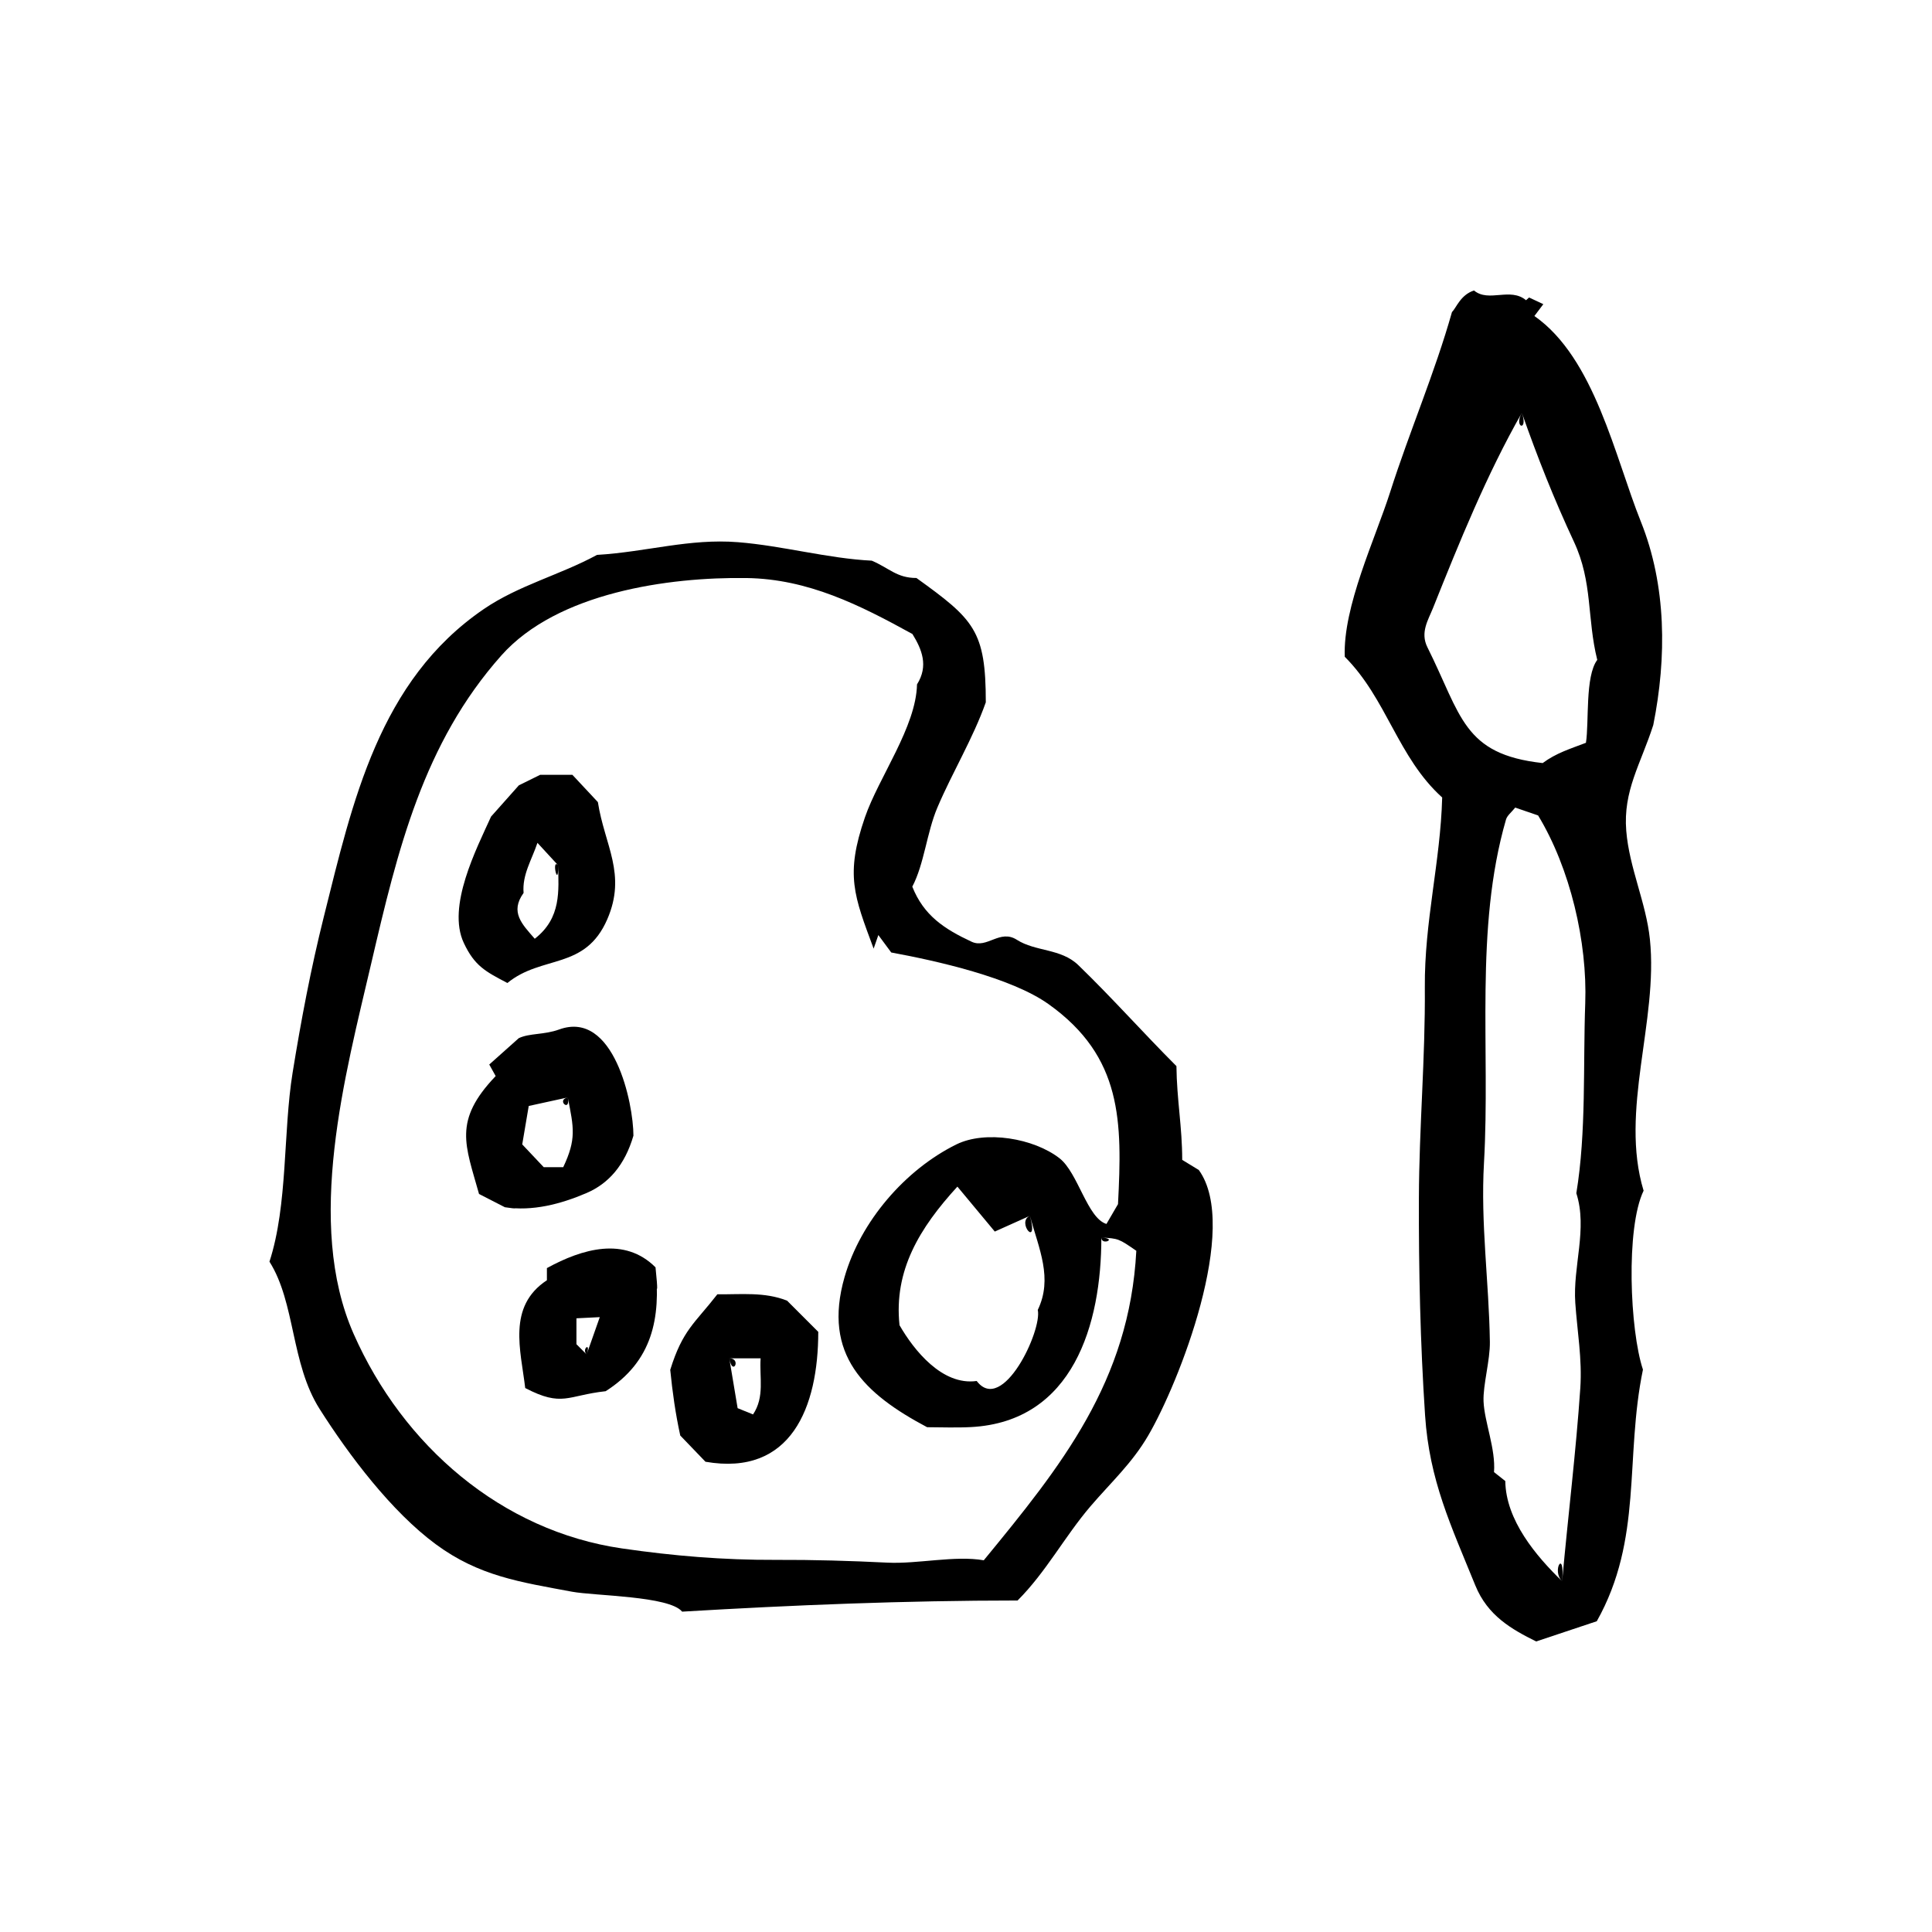
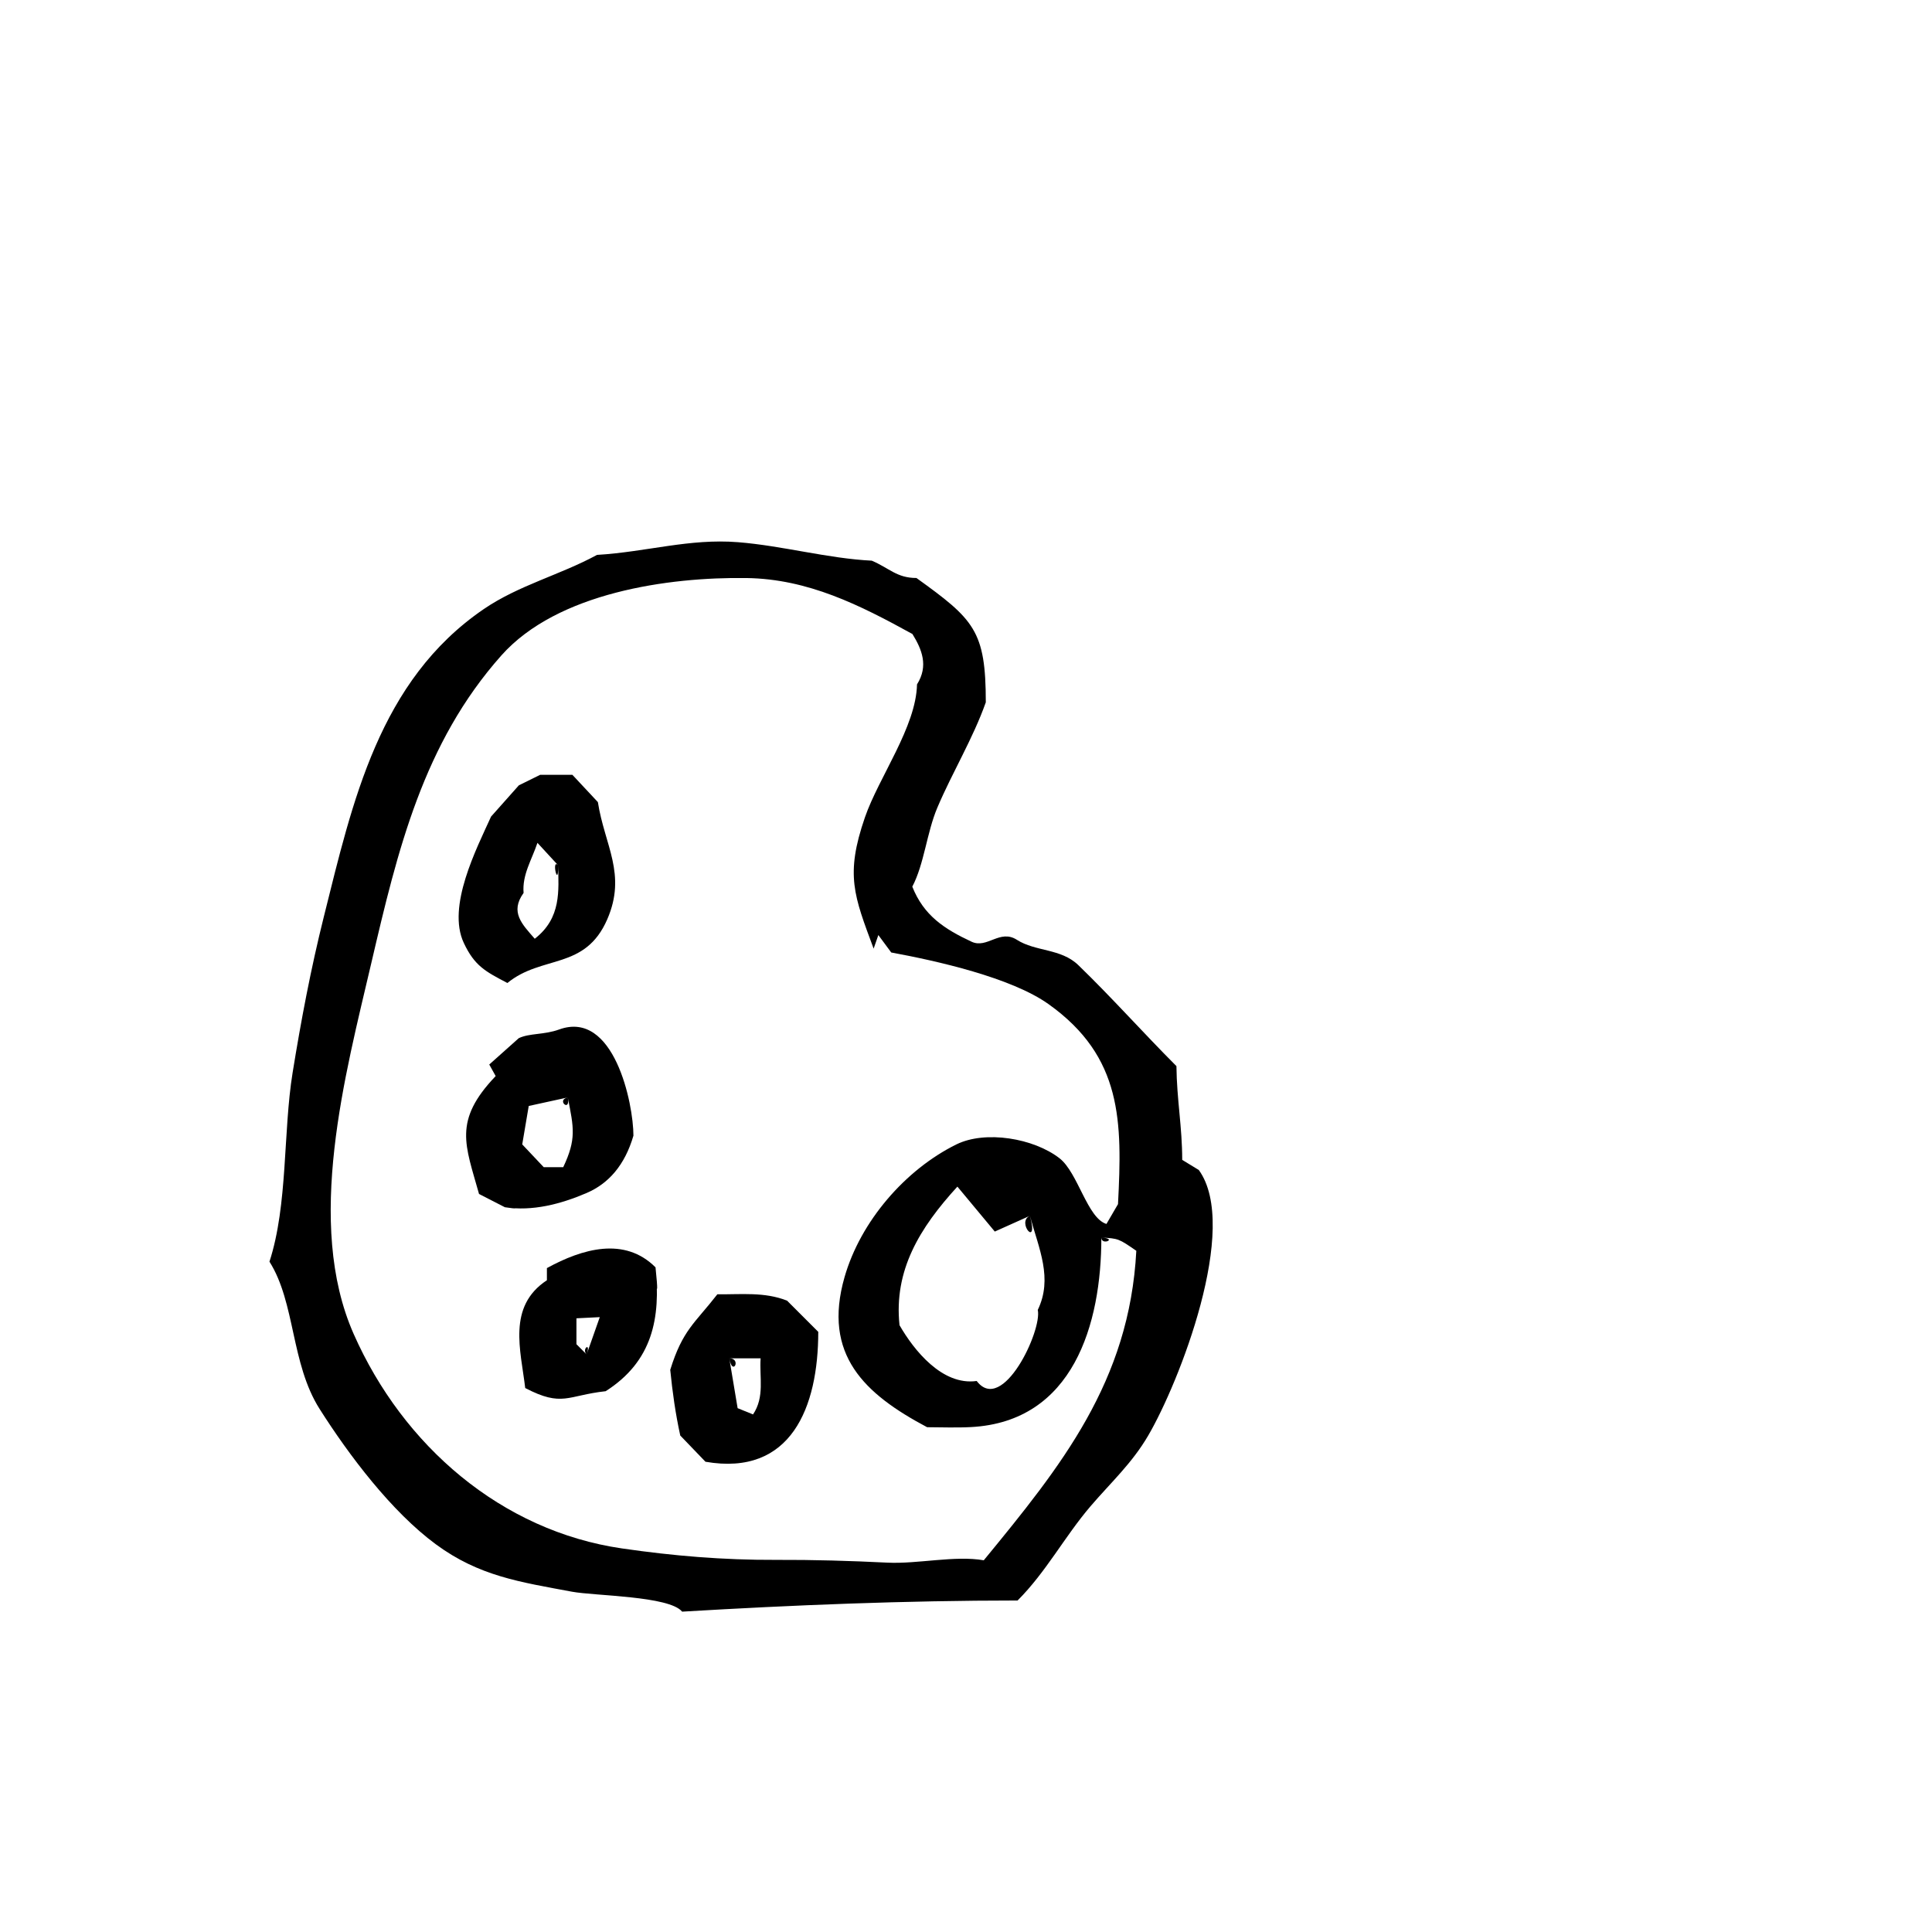
<svg xmlns="http://www.w3.org/2000/svg" fill="#000000" width="800px" height="800px" version="1.1" viewBox="144 144 512 512">
  <g>
    <path d="m413.67 568.15c-29.762 0-59.461 1.203-88.902 2.953-3.394-4.176-23.148-4.156-29.207-5.289-13.762-2.57-24.578-4.106-36.059-12.562-11.766-8.668-23.039-23.625-30.797-35.855-7.664-12.082-6.387-28.098-13.293-39.047 4.906-15.102 3.586-34.328 6.129-50.055 2.238-13.82 4.805-27.457 8.285-41.383 7.602-30.398 14.598-62.531 42.379-81.5 9.277-6.336 20.258-9.051 30.008-14.359 13.102-0.781 24.434-4.394 37.359-3.367 11.805 0.938 23.855 4.328 35.457 4.898 4.699 2 6.617 4.59 11.836 4.59 15.277 11.004 18.383 13.945 18.383 32.949-3.387 9.582-8.879 18.574-12.84 27.906-2.809 6.617-3.481 14.953-6.641 20.945 3.031 7.641 8.477 11.219 15.715 14.594 4.125 1.926 7.469-3.414 11.996-0.512 4.941 3.172 11.676 2.254 16.281 6.707 9.027 8.734 17.199 17.961 26.008 26.77 0.094 8.891 1.531 16.109 1.531 24.848 1.367 0.836 2.582 1.574 4.398 2.684 10.969 15.172-5.25 56.43-13.418 70.387-4.316 7.379-9.824 12.348-15.277 18.719-6.875 8.043-11.766 17.414-19.332 24.98-4.539 0 1.477-1.477 0 0zm22.199-96.188c0 22.965-7.453 48.785-34.531 50.227-4.062 0.215-8.148 0.035-11.645 0.035-16.566-8.797-27.781-19.188-21.879-39.781 4.246-14.812 16.102-28.473 29.613-35.152 7.719-3.816 20.555-1.641 27.363 3.668 4.898 3.82 7.34 15.848 12.43 17.402 1.105-1.895 2.188-3.754 3.062-5.254 1.129-21.863 1.203-39.02-18.406-53-9.906-7.062-29.691-11.48-41.691-13.691-1.441-1.949-2.309-3.121-3.414-4.617-0.551 1.582-0.863 2.473-1.25 3.594-5.191-13.996-7.578-19.504-2.309-34.781 3.664-10.629 13.562-23.949 13.805-35.246 3.098-4.914 1.293-9.273-1.211-13.344-13.941-7.672-27.66-14.605-43.992-14.836-20.543-0.293-50.094 3.805-64.953 20.52-20.691 23.273-27.461 51.516-34.449 81.465-6.91 29.621-17.652 69.008-4.688 98.34 13.105 29.656 39.176 52.199 71.133 56.844 13.527 1.965 26.777 3.086 40.801 3.027 9.895-0.043 19.656 0.246 29.531 0.734 7.981 0.395 17.871-1.961 25.52-0.625 20.508-24.961 38.605-47.355 40.426-82.016-4.641-3.219-4.766-3.269-9.266-3.512 0 2.238 4.5 0.242 0 0zm-18.938-5.762c-3.723 1.672-6.512 2.926-9.301 4.176-3.25-3.906-6.367-7.652-9.91-11.91-10.035 10.957-16.883 22.219-15.34 36.723 3.809 6.629 11.332 16.078 20.449 14.785 6.863 9.004 17.402-13.434 16.191-18.828 4.023-8.371 0.359-16.062-2.09-24.945-3.723 1.672 2.449 8.883 0 0z" />
-     <path d="m579.57 459.55c-4.773 9.891-3.633 37.055-0.172 47.406-4.867 23.555 0.047 44.809-12.23 66.684-5.16 1.723-10.316 3.445-16.066 5.363-6.535-3.246-12.867-6.828-16.129-14.852-6.481-15.941-12.168-27.812-13.316-45.098-1.266-19.043-1.695-38.449-1.637-57.57 0.059-18.637 1.719-37.137 1.574-55.797-0.137-17.469 4.141-33.289 4.598-50.348-11.801-10.648-14.645-26.117-25.82-37.293-0.492-13.328 8.02-31.078 12.043-43.68 5.117-16.027 11.816-31.543 16.367-47.656 1.16-1.148 2.254-4.562 5.84-5.731 3.91 3.266 9.586-0.941 13.789 2.582 0.461-0.41 1-0.891 0.812-0.723 1.227 0.574 2.394 1.121 3.773 1.77-1.09 1.445-1.664 2.203-2.367 3.137 15.973 11.156 21.363 37.418 28.215 54.496 6.801 16.945 6.871 35.996 3.289 53.902-3.324 10.352-8.023 17.363-7.16 28.027 0.797 9.836 5.25 19.012 6.266 28.742 2.262 21.633-8.09 45.445-1.668 66.637-3.227 6.684-0.512-1.691 0 0zm-21.586 103.5c1.555-17.227 3.676-34.402 4.812-51.188 0.52-7.684-0.805-15.004-1.328-22.57-0.68-9.77 3.305-19.574 0.277-29.082 2.672-16.23 1.762-33.848 2.359-50.328 0.586-16.184-3.965-35.734-12.492-49.785-2.016-0.691-4.031-1.383-6.066-2.078-0.992 1.246-2.133 2.09-2.445 3.176-8.395 29.051-4.106 60.812-5.832 90.984-0.922 16.117 1.324 31.414 1.562 47.41 0.074 4.934-1.852 11.445-1.676 15.789 0.223 5.441 3.25 12.582 2.773 18.746 0.965 0.766 2.152 1.703 2.988 2.367 0.148 10.387 8.137 19.852 15.066 26.559 0.809-8.953-2.918-2.824 0 0zm-10.676-309.65c-9.297 16.293-16.602 34.371-23.574 51.801-1.23 3.07-3.418 6.402-1.461 10.32 9.055 18.125 9.414 28.375 30.547 30.699 3.625-2.68 7.234-3.746 11.469-5.375 0.863-5.477-0.266-17.609 3-21.969-2.754-11.043-1.16-20.543-6.172-31.289-5.32-11.406-9.609-22.234-13.809-34.188-2.277 3.988 1.789 5.094 0 0z" />
    <path d="m274.14 360.4c2.231-2.508 4.344-4.887 7.359-8.277 0.762-0.375 2.883-1.422 5.66-2.797h8.52c1.93 2.066 4 4.285 6.766 7.242 1.762 11.402 7.684 19.051 2.496 31.031-5.875 13.574-17.285 9.387-26.477 16.906-5.824-3.051-8.695-4.519-11.559-10.629-4.531-9.664 3.367-24.945 7.234-33.477 2.231-2.508-1.762 3.887 0 0zm17.781 12.926c-1.902-2.066-3.598-3.91-5.492-5.965-1.52 4.535-4.078 8.473-3.672 13.27-3.688 5.117-0.367 8.316 2.957 12.145 7.133-5.531 6.297-12.816 6.207-19.449-1.902-2.066 0.09 6.633 0 0z" />
    <path d="m277.8 463.93c-2.457-1.258-4.559-2.336-6.852-3.512-3.621-13.004-6.953-19.352 4.41-31.246-0.633-1.145-1.207-2.172-1.699-3.062 2.621-2.34 5.223-4.664 7.828-6.988 2.883-1.359 6.688-0.844 10.688-2.297 14.539-5.285 19.691 19.605 19.691 28.145-2.281 7.797-6.559 12.688-12.457 15.211-6.902 2.953-14.32 4.863-21.609 3.75-2.457-1.262 7.289 1.113 0 0zm16.664-29.098c-3.195 0.699-6.394 1.398-10.344 2.262-0.562 3.32-1.199 7.078-1.723 10.184 2.305 2.441 4.035 4.273 5.691 6.031h5.176c3.5-7.391 2.812-10.418 1.199-18.477-3.195 0.699 0.828 4.144 0 0z" />
    <path d="m334.11 487c6.238 0.074 12.496-0.684 18.465 1.684 2.703 2.703 5.402 5.402 8.273 8.273 0 19.957-7.176 38.355-29.891 34.422-2.031-2.113-4.141-4.309-6.68-6.949-1.277-5.84-2.066-11.457-2.656-17.41 3.301-10.609 6.469-12.281 12.488-20.02 6.238 0.078-2.625 3.375 0 0zm3.16 16.969c0.832 4.984 1.539 9.219 2.207 13.211 1.652 0.672 2.867 1.164 4.086 1.656 3.129-4.668 1.66-9.781 2.008-14.867h-8.301c0.832 4.984 3.324 0 0 0z" />
    <path d="m317.72 479.86c1.391 13.375-0.742 24.875-13.215 32.824-10.184 1.117-11.441 4.301-21.316-0.84-1.176-10.008-4.824-21.605 5.746-28.566v-3.219c9.375-5.141 20.582-8.406 28.785-0.199 1.395 13.375-1.113-1.113 0 0zm-18.254 23.078c1.25-3.551 2.273-6.461 3.481-9.883-2.703 0.137-4.562 0.227-6.184 0.309v6.867c0.738 0.742 1.266 1.27 2.703 2.707 1.25-3.551-1.438-1.438 0 0z" />
  </g>
</svg>